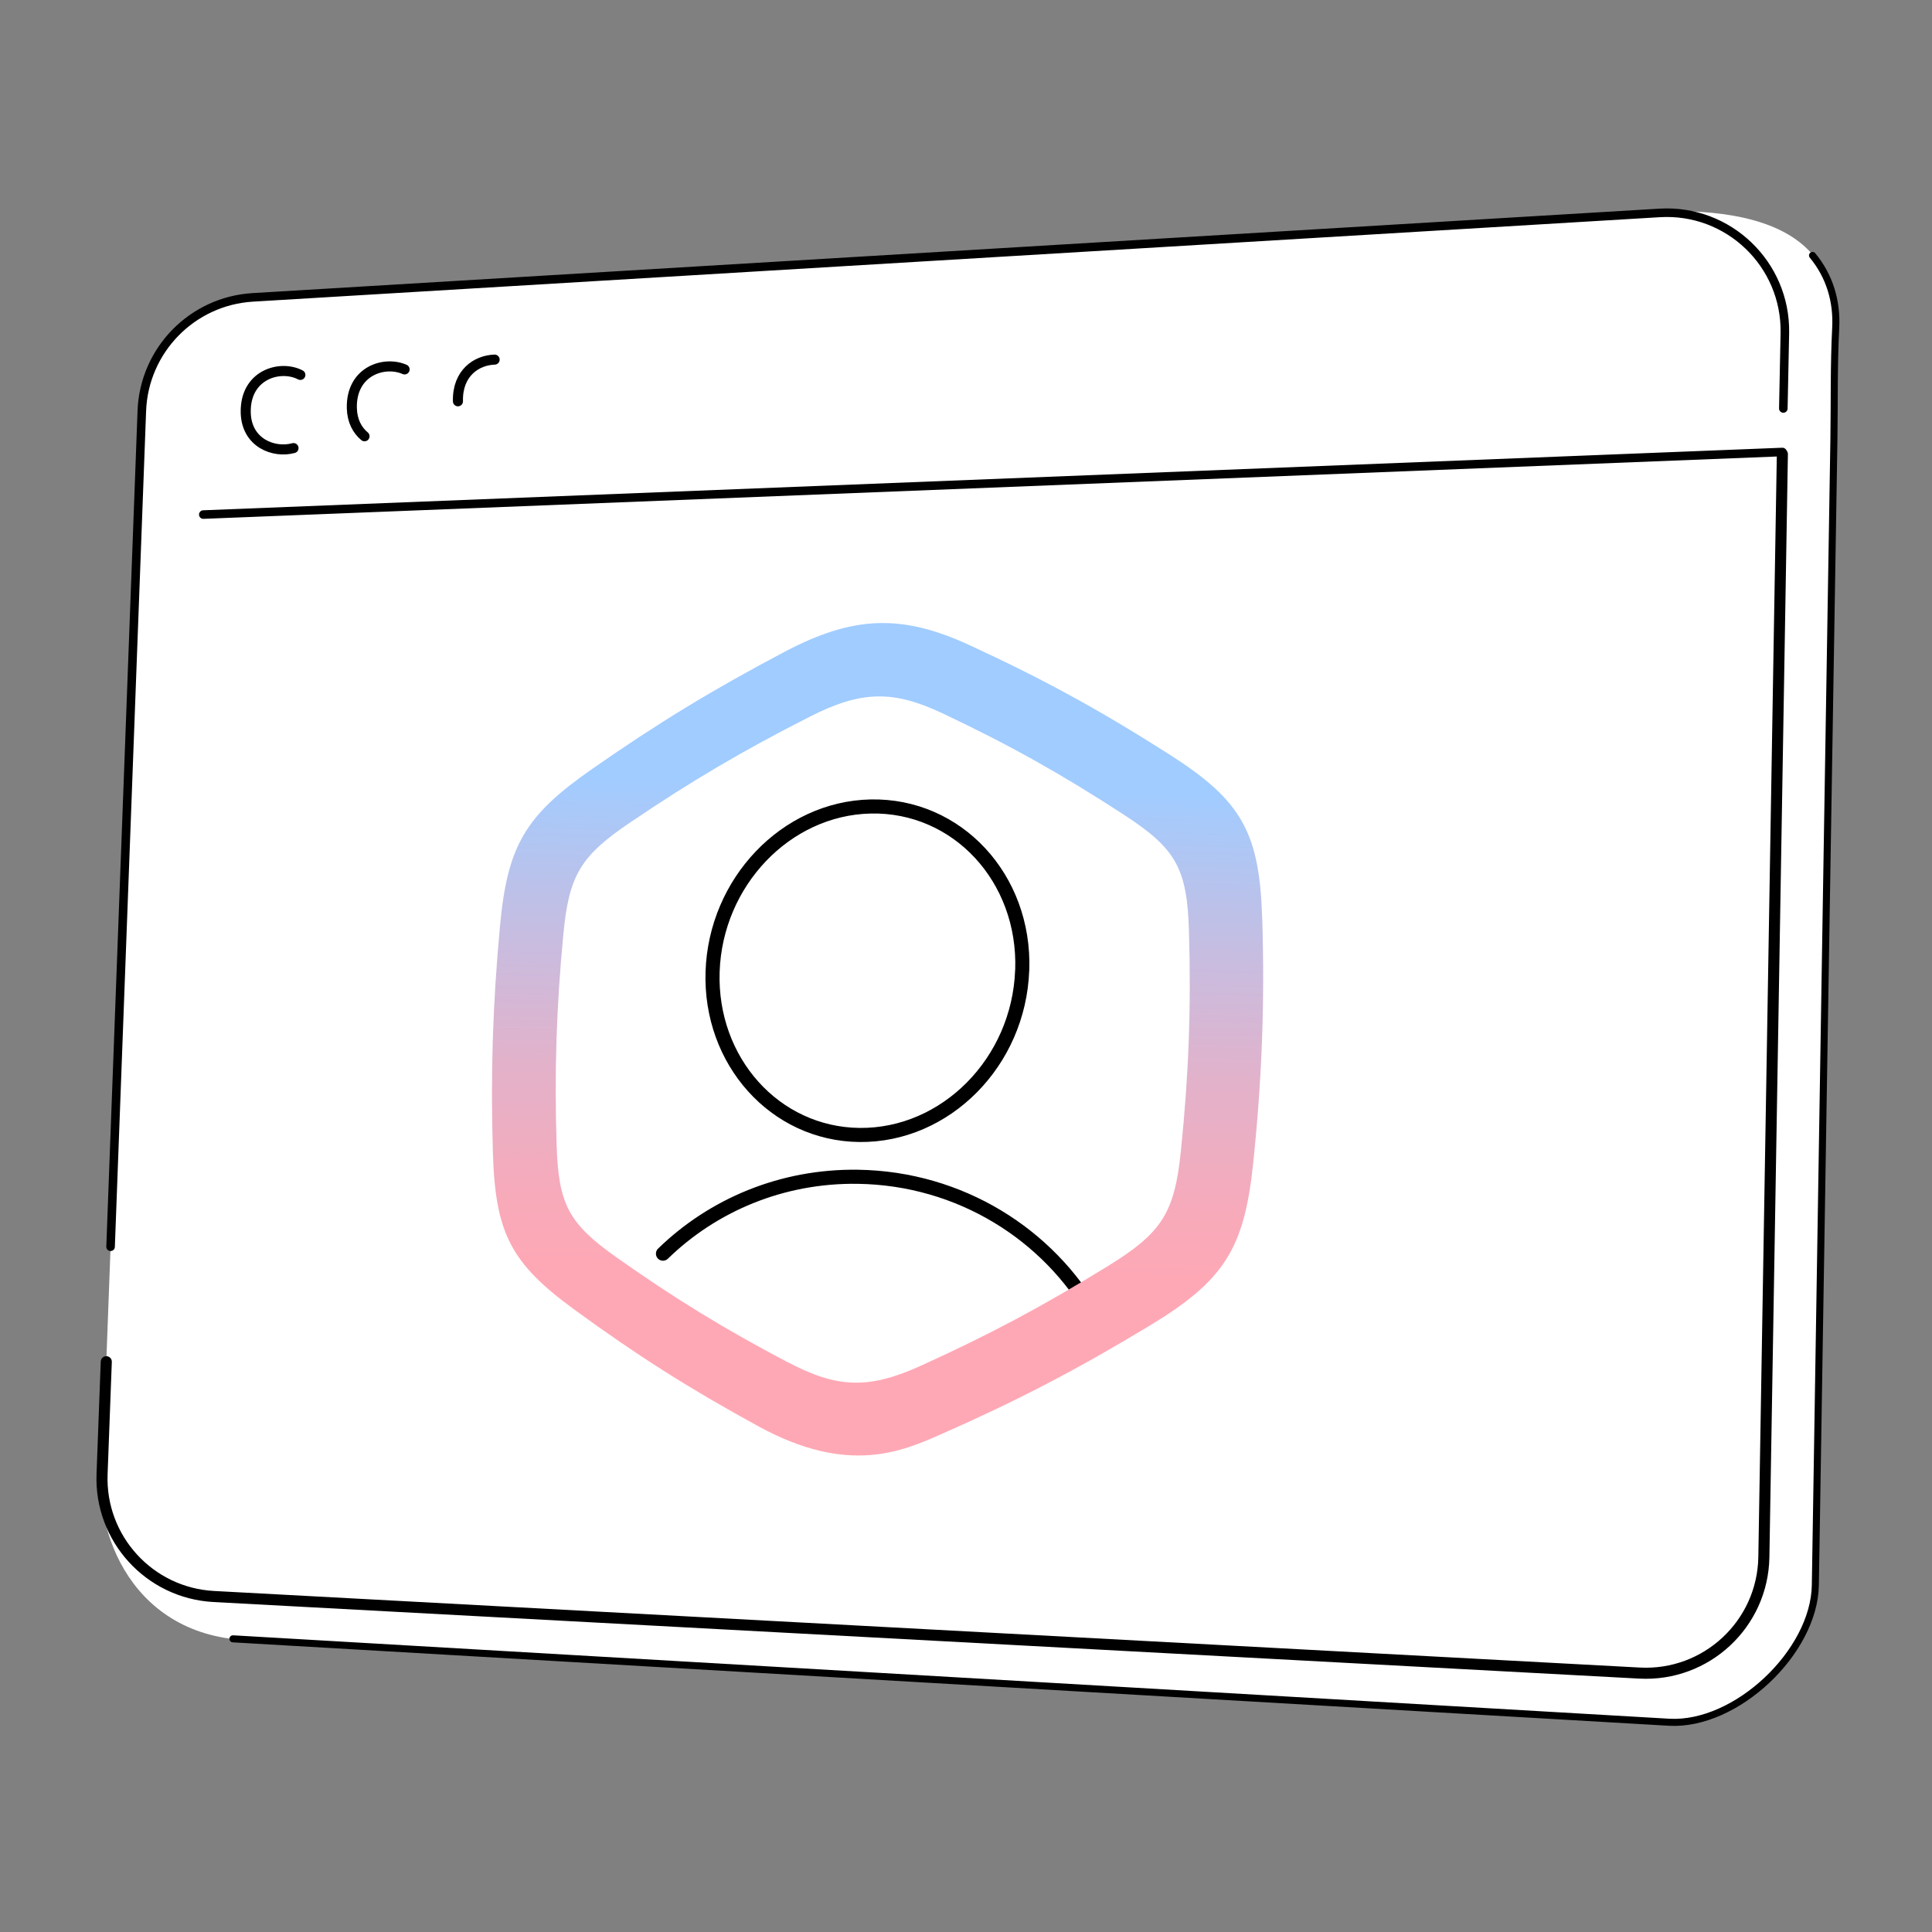
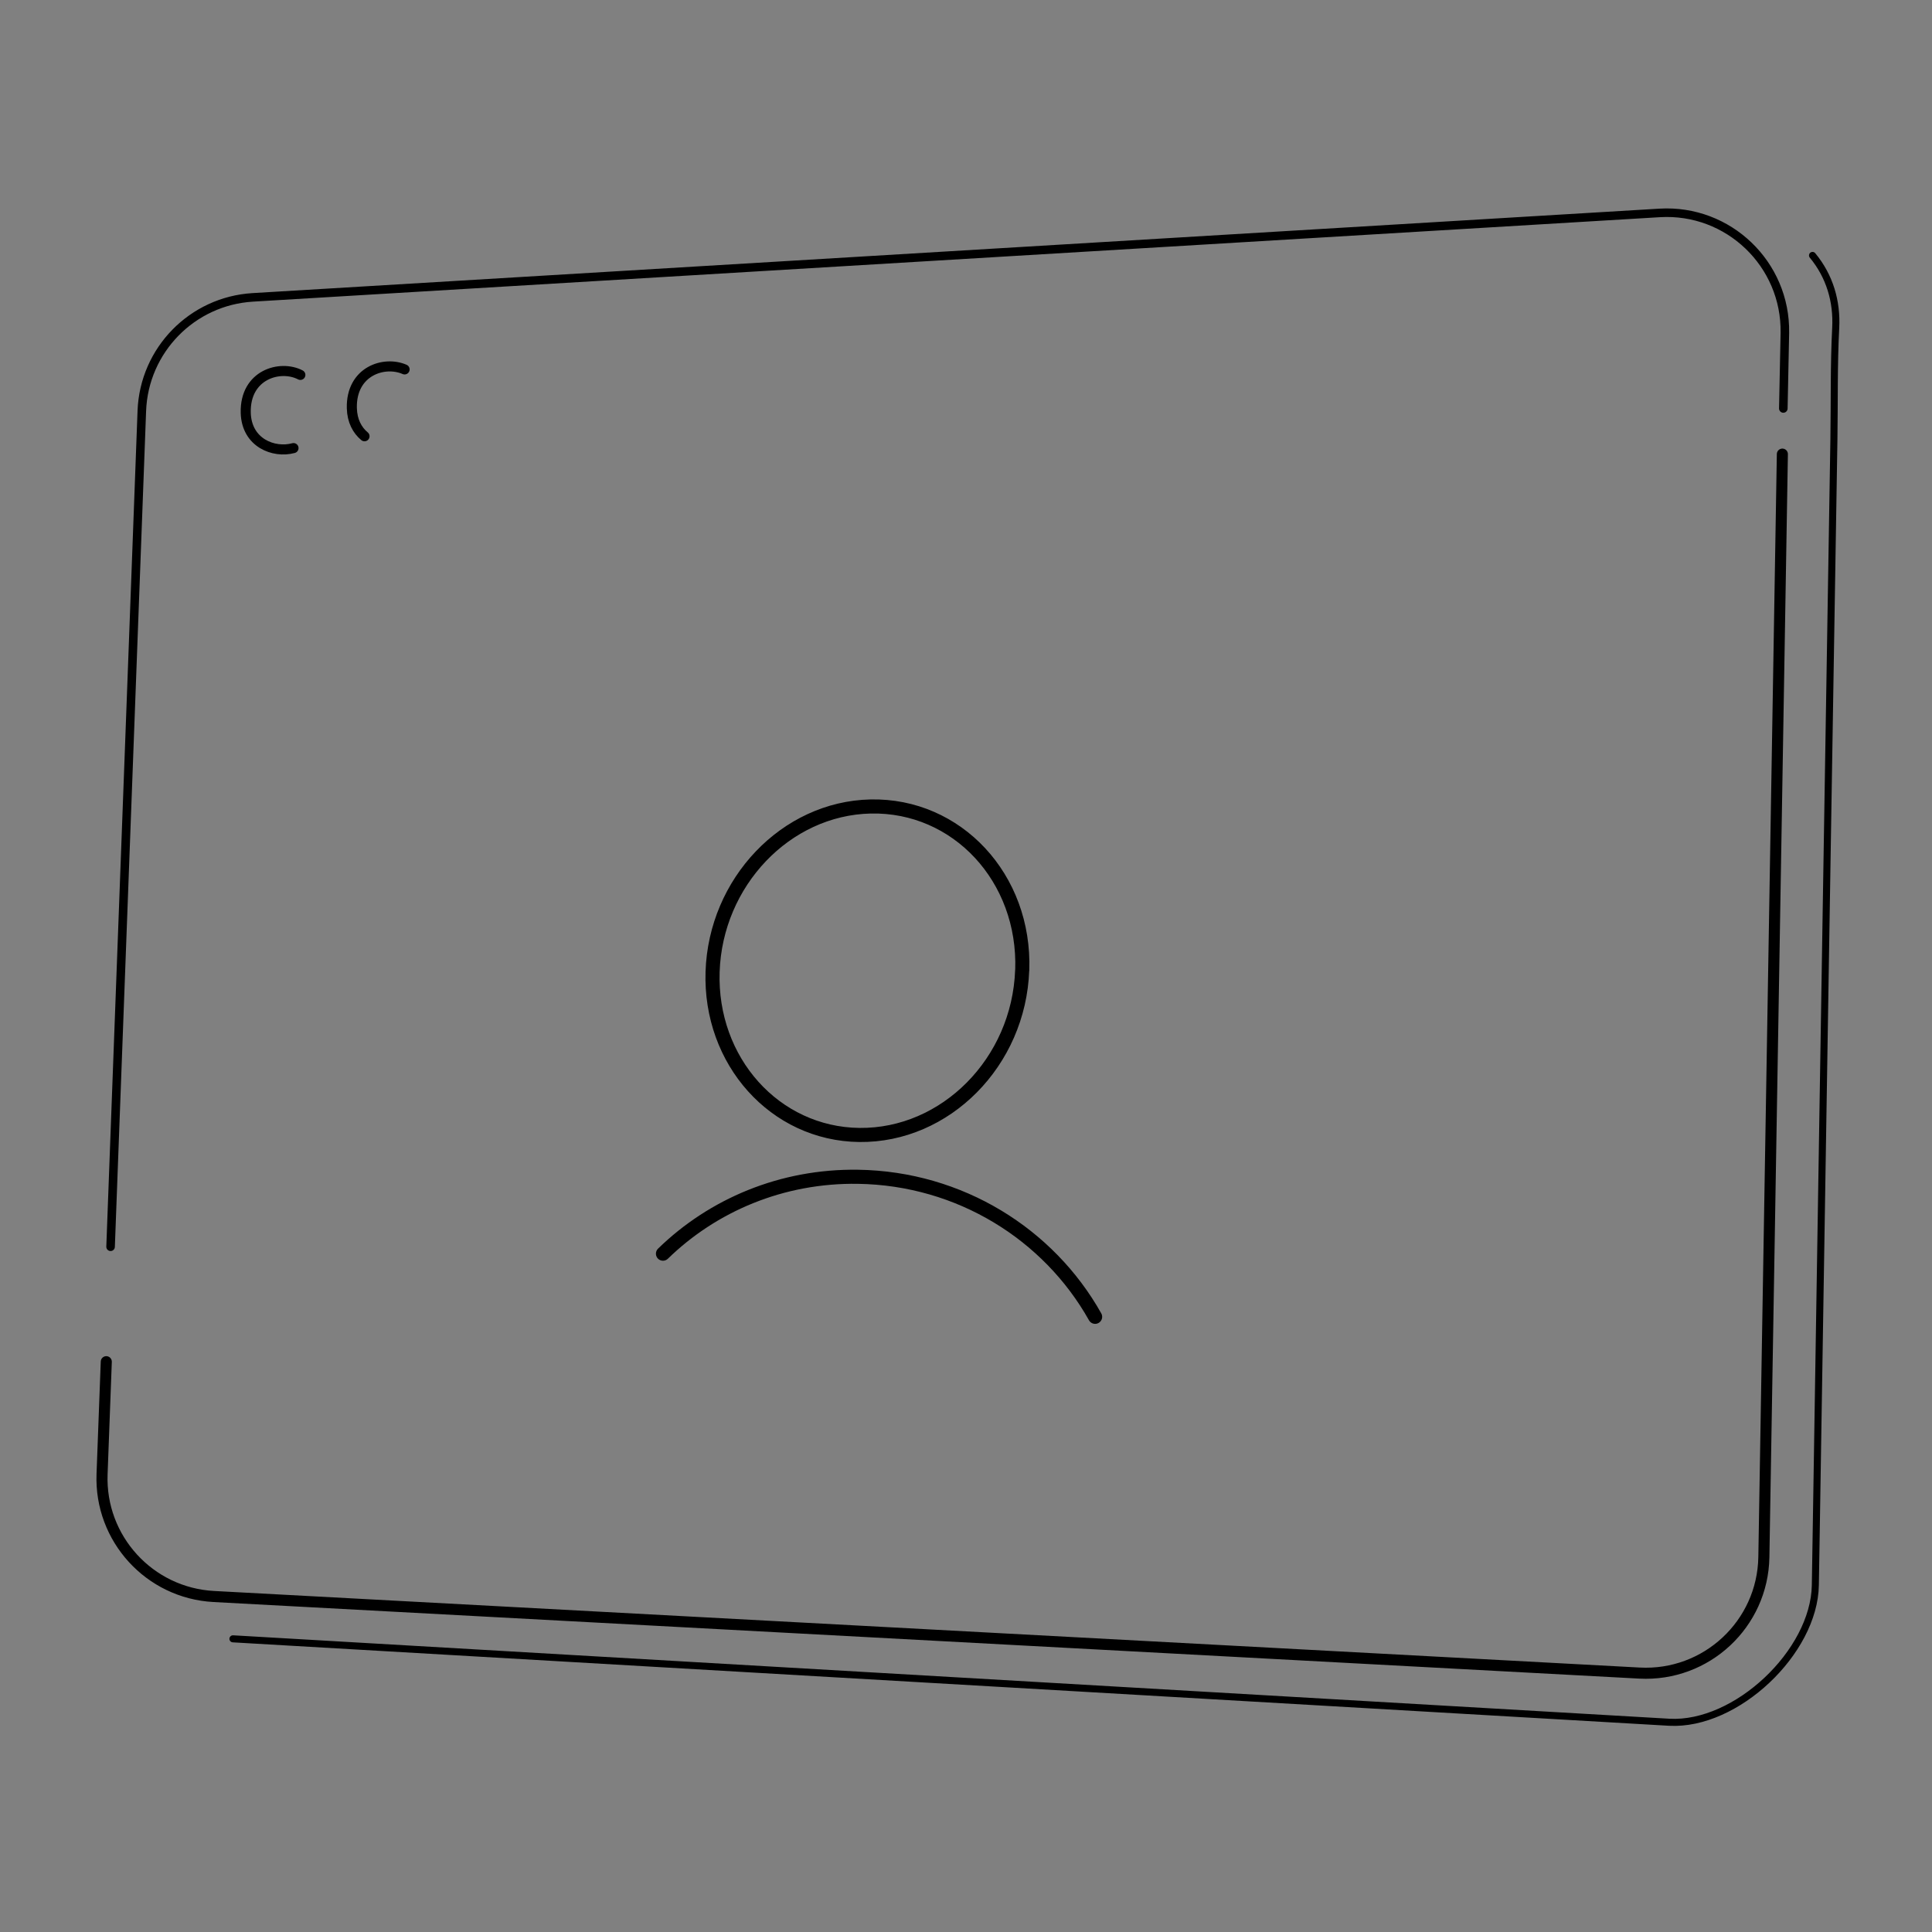
<svg xmlns="http://www.w3.org/2000/svg" width="384" height="384" viewBox="0 0 384 384" fill="none">
  <rect x="0" y="0" width="384" height="384" fill="#808080" stroke="none" />
-   <path d="M335.998 42L330.576 42.318C330.335 42.318 330.105 42.318 329.864 42.318L271.525 45.818L61.229 58.316C60.402 58.367 59.6 58.468 58.798 58.596L50.233 59.105C38.181 59.83 28.636 69.591 28.178 81.656L21.98 247.803L21.127 270.648L20.376 290.629L20.274 290.819C18.378 303.864 26.052 326.378 51.442 326.034L332.562 342.337C339.243 342.693 347.236 338.379 352.874 332.296C358.435 326.301 361.629 318.22 360.853 310.228L363.195 176.827L363.768 128.707L364.518 89.292L364.557 80.256L364.862 65.035C364.747 54.129 360.37 42.967 336.023 42.013L335.998 42Z" fill="white" />
  <path d="M354.45 81.186L354.756 66.156C354.985 52.487 343.531 41.504 329.875 42.319L50.245 59.105C38.18 59.83 28.647 69.592 28.189 81.657L21.979 247.804" stroke="black" stroke-width="1.7" stroke-linecap="round" stroke-linejoin="round" />
  <path d="M21.125 270.648L20.286 292.996C19.802 305.799 29.691 316.629 42.481 317.316L325.853 332.537C339.14 333.25 350.352 322.801 350.581 309.502L354.259 90.26" stroke="black" stroke-width="2.2" stroke-linecap="round" stroke-linejoin="round" />
-   <path d="M40.407 102.273L354.273 89.839" stroke="black" stroke-width="1.7" stroke-linecap="round" stroke-linejoin="round" />
  <path d="M59.699 74.516C55.69 72.429 48.652 74.44 48.843 82.038C48.995 88.032 54.417 90.132 58.337 89.063" stroke="black" stroke-width="2" stroke-linecap="round" stroke-linejoin="round" />
  <path d="M80.418 73.423C76.358 71.642 69.753 73.754 69.931 81.123C69.994 83.668 71.013 85.514 72.451 86.71" stroke="black" stroke-width="2" stroke-linecap="round" stroke-linejoin="round" />
-   <path d="M98.312 71.475C94.698 71.59 90.88 74.148 91.02 79.76" stroke="black" stroke-width="2" stroke-linecap="round" stroke-linejoin="round" />
  <path d="M203.167 192.825C202.518 211.126 187.92 225.774 170.816 225.583C154.004 225.392 141.048 210.884 141.633 193.143C142.219 175.377 156.154 160.664 173.043 160.295C190.211 159.926 203.816 174.486 203.18 192.812L203.167 192.825Z" stroke="black" stroke-width="2.8" stroke-linecap="round" stroke-linejoin="round" />
  <path d="M131.771 249.178C141.634 239.57 155.354 233.664 170.537 233.894C190.81 234.199 208.462 245.335 217.664 261.727" stroke="black" stroke-width="2.8" stroke-linecap="round" stroke-linejoin="round" />
-   <path d="M250.87 182.579C250.348 165.398 246.772 159.098 232.378 149.922C218.493 141.077 207.37 134.994 192.722 128.236C179.142 121.975 169.559 122.356 155.827 129.611C141.433 137.221 130.717 143.75 117.583 152.913C104.335 162.153 100.848 168.147 99.371 184.132C97.921 199.735 97.488 213.632 97.972 229.222C98.455 245.131 101.561 251.1 114.185 260.314C126.658 269.413 136.89 275.917 150.711 283.476C168.719 293.34 179.448 288.414 187.3 284.953C202.356 278.309 213.835 272.328 228.255 263.635C243.259 254.587 247.281 248.338 249.076 231.246C250.832 214.434 251.392 199.417 250.883 182.579H250.87ZM156.667 270.813C143.813 264.043 134.255 258.176 122.56 249.929C113.027 243.196 111.004 239.404 110.635 227.593C110.176 213.149 110.584 200.269 111.958 185.812C113.078 173.963 115.344 170.158 125.334 163.413C137.615 155.115 147.606 149.235 160.969 142.439C171.15 137.272 177.475 137.107 187.44 141.828C200.765 148.141 210.832 153.779 223.368 161.924C233.727 168.656 235.942 172.589 236.311 184.984C236.769 200.142 236.272 213.658 234.707 228.79C233.434 241.135 230.94 245.029 220.135 251.685C207.103 259.703 196.68 265.252 182.973 271.475C172.741 276.12 166.454 275.955 156.667 270.788V270.813Z" fill="url(#paint0_linear_10692_40462)" />
  <path d="M360.253 50.769C363.676 54.906 365.14 59.92 364.86 65.189C364.478 72.532 364.618 79.952 364.504 87.308C364.287 100.276 364.084 113.257 363.867 126.226C363.6 142.338 363.345 158.463 363.078 174.575C362.811 191.387 362.531 208.186 362.264 224.998C362.022 240.041 361.78 255.084 361.538 270.127C361.36 280.957 361.182 291.787 361.017 302.605C360.953 306.767 360.877 310.916 360.813 315.077C360.584 328.377 345.083 343.025 331.796 342.312L46.298 325.729" stroke="black" stroke-width="1.4" stroke-linecap="round" stroke-linejoin="round" />
  <defs>
    <linearGradient id="paint0_linear_10692_40462" x1="179.104" y1="37.037" x2="170.845" y2="334.638" gradientUnits="userSpaceOnUse">
      <stop offset="0.4" stop-color="#A1CCFF" />
      <stop offset="0.49" stop-color="#C1BFE5" />
      <stop offset="0.59" stop-color="#E2B2CB" />
      <stop offset="0.68" stop-color="#F7AABA" />
      <stop offset="0.73" stop-color="#FFA8B5" />
    </linearGradient>
  </defs>
</svg>